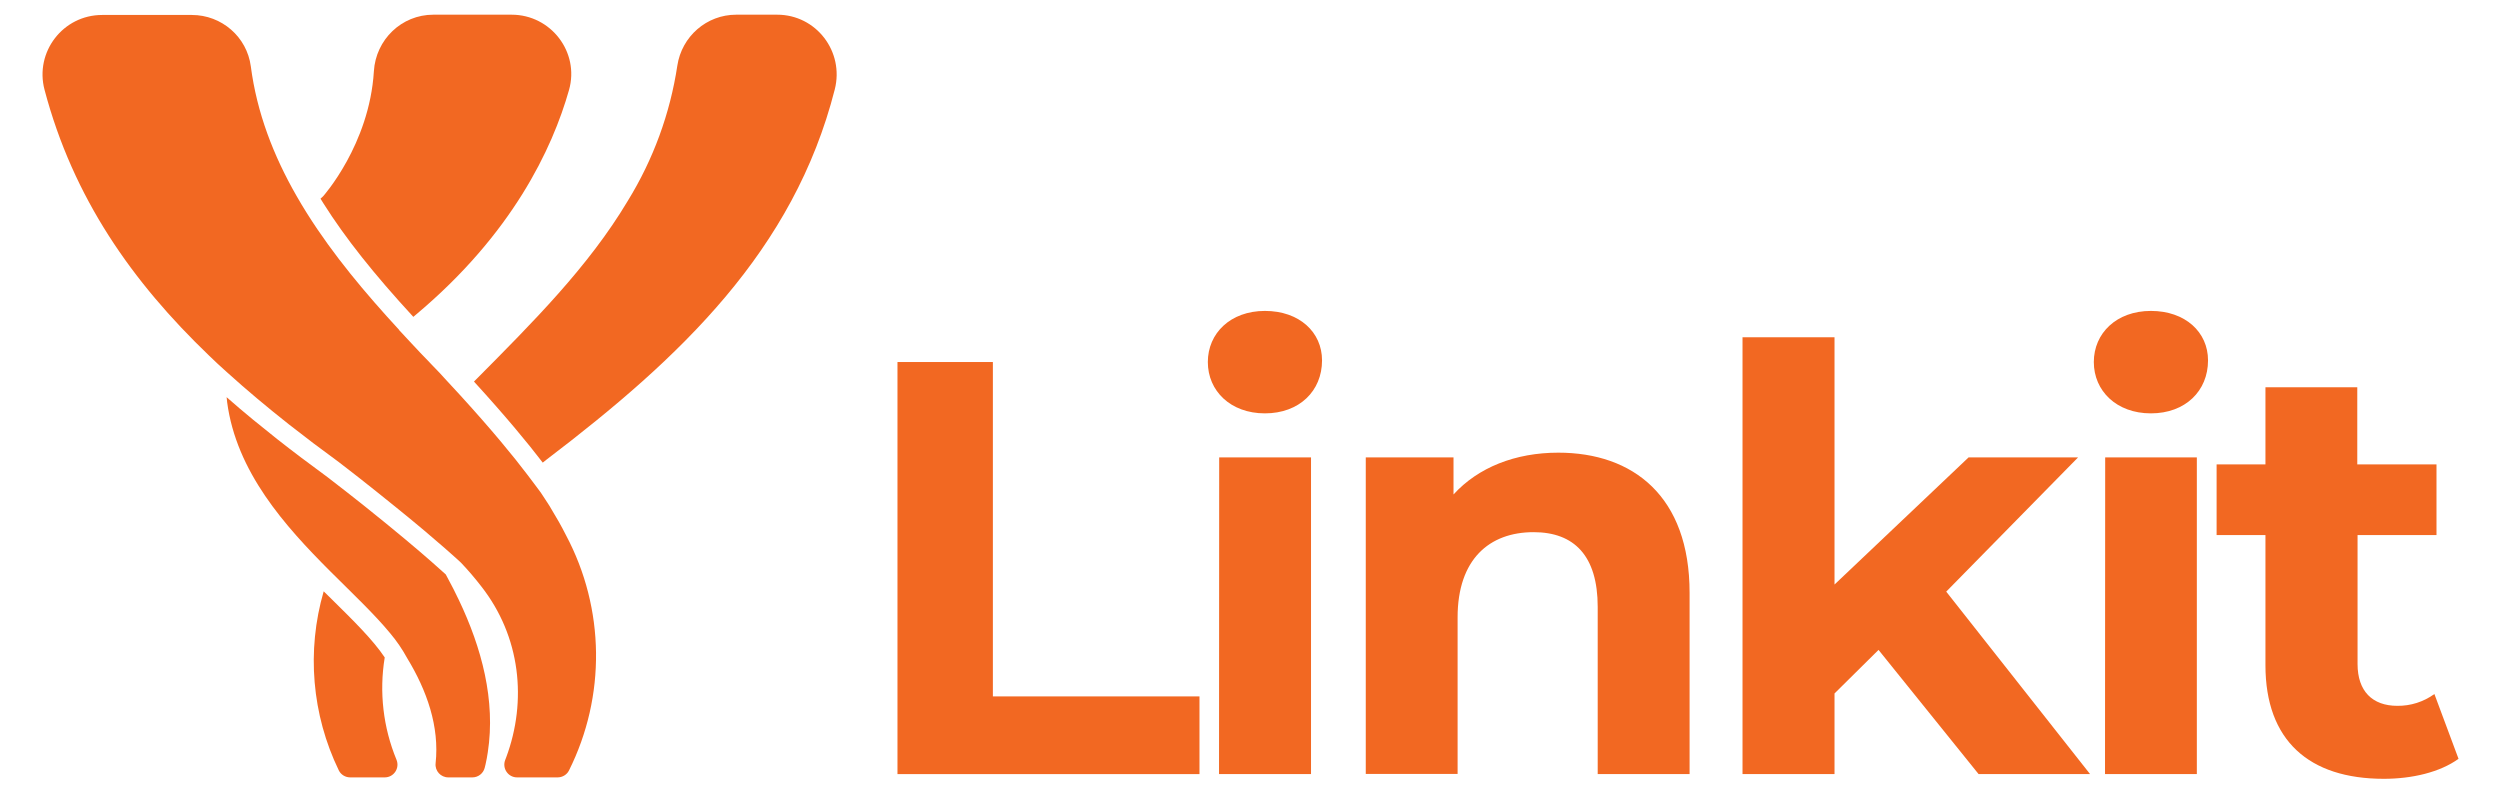
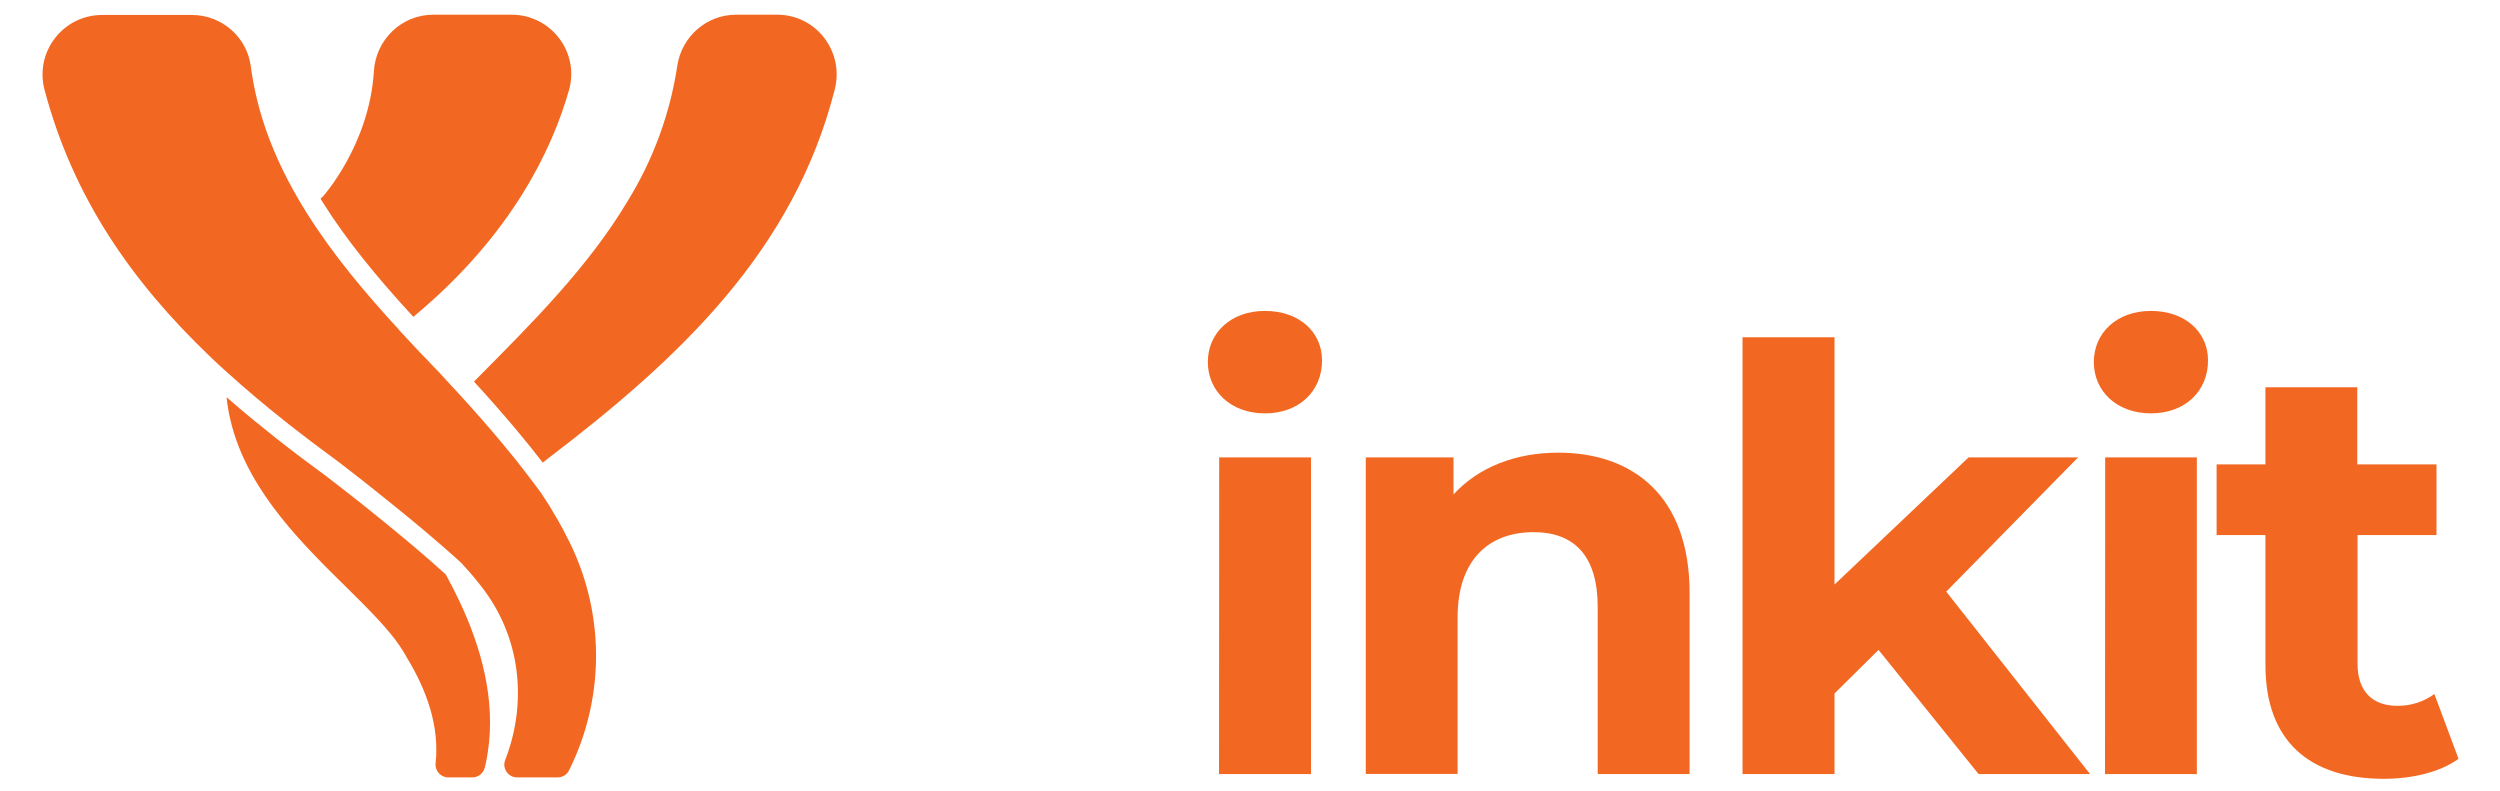
<svg xmlns="http://www.w3.org/2000/svg" xmlns:xlink="http://www.w3.org/1999/xlink" version="1.1" id="Layer_1" x="0px" y="0px" width="920px" height="291px" viewBox="0 0 920 291" enable-background="new 0 0 920 291" xml:space="preserve">
-   <polygon fill="#F26822" points="330.271,133.225 365.38,133.225 365.38,256.278 441.412,256.278 441.412,284.869 330.271,284.869   " />
  <g>
    <defs>
      <rect id="SVGID_1_" x="-157.325" y="-590.162" width="1499.325" height="1499.324" />
    </defs>
    <clipPath id="SVGID_2_">
      <use xlink:href="#SVGID_1_" overflow="visible" />
    </clipPath>
    <path clip-path="url(#SVGID_2_)" fill="#F26822" d="M444.483,133.227c0-10.618,8.36-18.809,21.003-18.809   c12.645,0,21.023,7.794,21.023,18.202c0,11.265-8.359,19.498-21.023,19.498C452.823,152.117,444.483,143.842,444.483,133.227    M448.663,168.313h33.793v116.554H448.6L448.663,168.313z" />
    <path clip-path="url(#SVGID_2_)" fill="#F26822" d="M621.769,218.138v66.729h-33.815v-61.526c0-18.809-8.651-27.503-23.594-27.503   c-16.261,0-27.962,9.948-27.962,31.351v57.617h-33.795V168.316h32.289v13.646c9.093-9.969,22.738-15.381,38.558-15.381   C600.954,166.581,621.769,182.609,621.769,218.138" />
    <polygon clip-path="url(#SVGID_2_)" fill="#F26822" points="691.3,239.162 675.102,255.192 675.102,284.867 641.246,284.867    641.246,124.113 675.102,124.113 675.102,215.106 724.445,168.313 764.737,168.313 716.211,217.72 769.146,284.867    728.124,284.867  " />
-     <path clip-path="url(#SVGID_2_)" fill="#F26822" d="M770.526,133.227c0-10.618,8.36-18.809,21.005-18.809   c12.643,0,21.023,7.794,21.023,18.202c0,11.265-8.357,19.498-21.023,19.498C778.866,152.117,770.526,143.842,770.526,133.227    M774.708,168.313h33.729v116.554h-33.794L774.708,168.313z" />
+     <path clip-path="url(#SVGID_2_)" fill="#F26822" d="M770.526,133.227c0-10.618,8.36-18.809,21.005-18.809   c12.643,0,21.023,7.794,21.023,18.202c0,11.265-8.357,19.498-21.023,19.498C778.866,152.117,770.526,143.842,770.526,133.227    M774.708,168.313h33.729v116.554h-33.794L774.708,168.313" />
    <path clip-path="url(#SVGID_2_)" fill="#F26822" d="M904.739,279.246c-6.917,4.974-17.117,7.356-27.503,7.356   c-27.523,0-43.551-14.084-43.551-41.798v-47.9h-17.975v-25.998h17.975v-28.38h33.793v28.38h29.152v25.998h-29.049v47.461   c0,9.969,5.435,15.381,14.629,15.381c4.899,0.058,9.685-1.466,13.646-4.345L904.739,279.246z" />
-     <path clip-path="url(#SVGID_2_)" fill="#F26822" d="M141.576,286.08h-12.701c-1.778,0-3.43-0.99-4.204-2.592   c-9.913-20.488-11.916-43.957-5.554-65.882l3.009,2.959c7.712,7.613,15.064,14.8,19.454,21.376   c-2.092,12.753-0.567,25.785,4.329,37.641C147.188,282.682,144.928,286.08,141.576,286.08" />
    <path clip-path="url(#SVGID_2_)" fill="#F26822" d="M285.999,5.407c14.37,0,24.74,13.573,21.196,27.5   c-15.096,59.291-56.662,98.641-106.167,136.304l-1.3,1.036c-5.442-7.12-13.518-16.922-25.307-29.831   c0.345-0.328,0.674-0.675,1.003-1.003c20.488-20.655,41.11-41.209,55.581-65.465c9.406-15.25,15.59-32.19,18.249-49.781   c1.627-10.76,10.787-18.76,21.67-18.76H285.999z" />
    <path clip-path="url(#SVGID_2_)" fill="#F26822" d="M153.059,115.798l-0.954,0.806c-14.554-15.803-25.028-29.025-32.971-41.587   l-1.184-1.908l0.938-0.855c0,0,17.058-19.042,18.699-46.024c0.709-11.655,10.201-20.823,21.878-20.823h28.803   c14.469,0,25.078,13.802,21.129,27.722C203.258,54.781,188.491,86.088,153.059,115.798" />
    <path clip-path="url(#SVGID_2_)" fill="#F26822" d="M179.501,276.888c-0.215,1.479-0.494,2.943-0.822,4.406   c-0.094,0.419-0.204,0.859-0.323,1.315c-0.541,2.053-2.42,3.471-4.542,3.471h-8.837c-2.773,0-4.969-2.39-4.674-5.148   c1.462-13.583-3.182-26.769-10.484-38.774c-1.759-3.226-3.835-6.267-6.2-9.078c-5.82-7.072-13.813-14.586-22.101-22.857   c-16.724-16.724-34.533-36.572-37.936-62.258c0-0.594-0.149-1.203-0.198-1.809c3.091,2.729,6.314,5.459,9.668,8.224l8.962,7.217   c5.722,4.506,11.791,9.078,18.517,13.995c5.021,3.858,9.598,7.438,13.731,10.737c11.511,9.208,19.733,16.149,24.667,20.507   c2.483,2.17,4.193,3.701,5.114,4.555c0.248,0.443,0.46,0.871,0.691,1.301c1.447,2.663,2.844,5.376,4.145,8.139   C177.231,238.358,182.461,257.729,179.501,276.888" />
    <path clip-path="url(#SVGID_2_)" fill="#F26822" d="M205.197,286.08h-14.914c-3.326,0-5.574-3.346-4.36-6.439   c0.126-0.319,0.249-0.639,0.369-0.961c7.696-20.734,5.345-44.399-9.225-62.947c-2.302-2.986-4.756-5.852-7.351-8.586l-0.098-0.098   c-0.427-0.412-2.401-2.236-6.018-5.395c-3.916-3.435-9.768-8.418-17.662-14.799c-2.368-1.924-4.933-3.965-7.647-6.15   c-4.1-3.289-8.623-6.83-13.566-10.623c-6.325-4.604-12.498-9.269-18.517-13.995c-7.778-6.151-15.276-12.4-22.412-18.862   l-0.511-0.459c-2.193-1.952-4.319-3.93-6.38-5.936c-28.221-27.074-49.979-57.934-60.517-97.789   C12.709,19.136,23.193,5.507,37.577,5.507h33.027c10.943,0,20.276,8.064,21.695,18.914c2.242,17.121,8.335,32.855,16.803,47.634   c1.201,2.088,2.434,4.177,3.733,6.233l0.345,0.543c9.473,15.014,21.247,29.056,33.711,42.574v0.084   c1.545,1.642,3.125,3.369,4.687,5.031c2.018,2.192,4.058,4.335,6.117,6.429c3.092,3.141,0.099,0.098,0.132,0.165l3.896,4.044   c0.707,0.756,1.398,1.562,2.121,2.319c1.94,2.093,3.799,4.105,5.575,6.036c11.692,12.826,19.569,22.446,24.667,29.188   c2.039,2.647,3.634,4.851,4.933,6.576c0.51,0.756,1.002,1.53,1.512,2.303c0.757,1.134,1.301,1.975,1.645,2.532   c0.347,0.559,0.494,0.839,0.494,0.839c2.006,3.289,3.898,6.578,5.64,10.048c14.352,27.025,14.701,59.267,1.075,86.532   C208.599,285.108,206.959,286.08,205.197,286.08" />
  </g>
</svg>